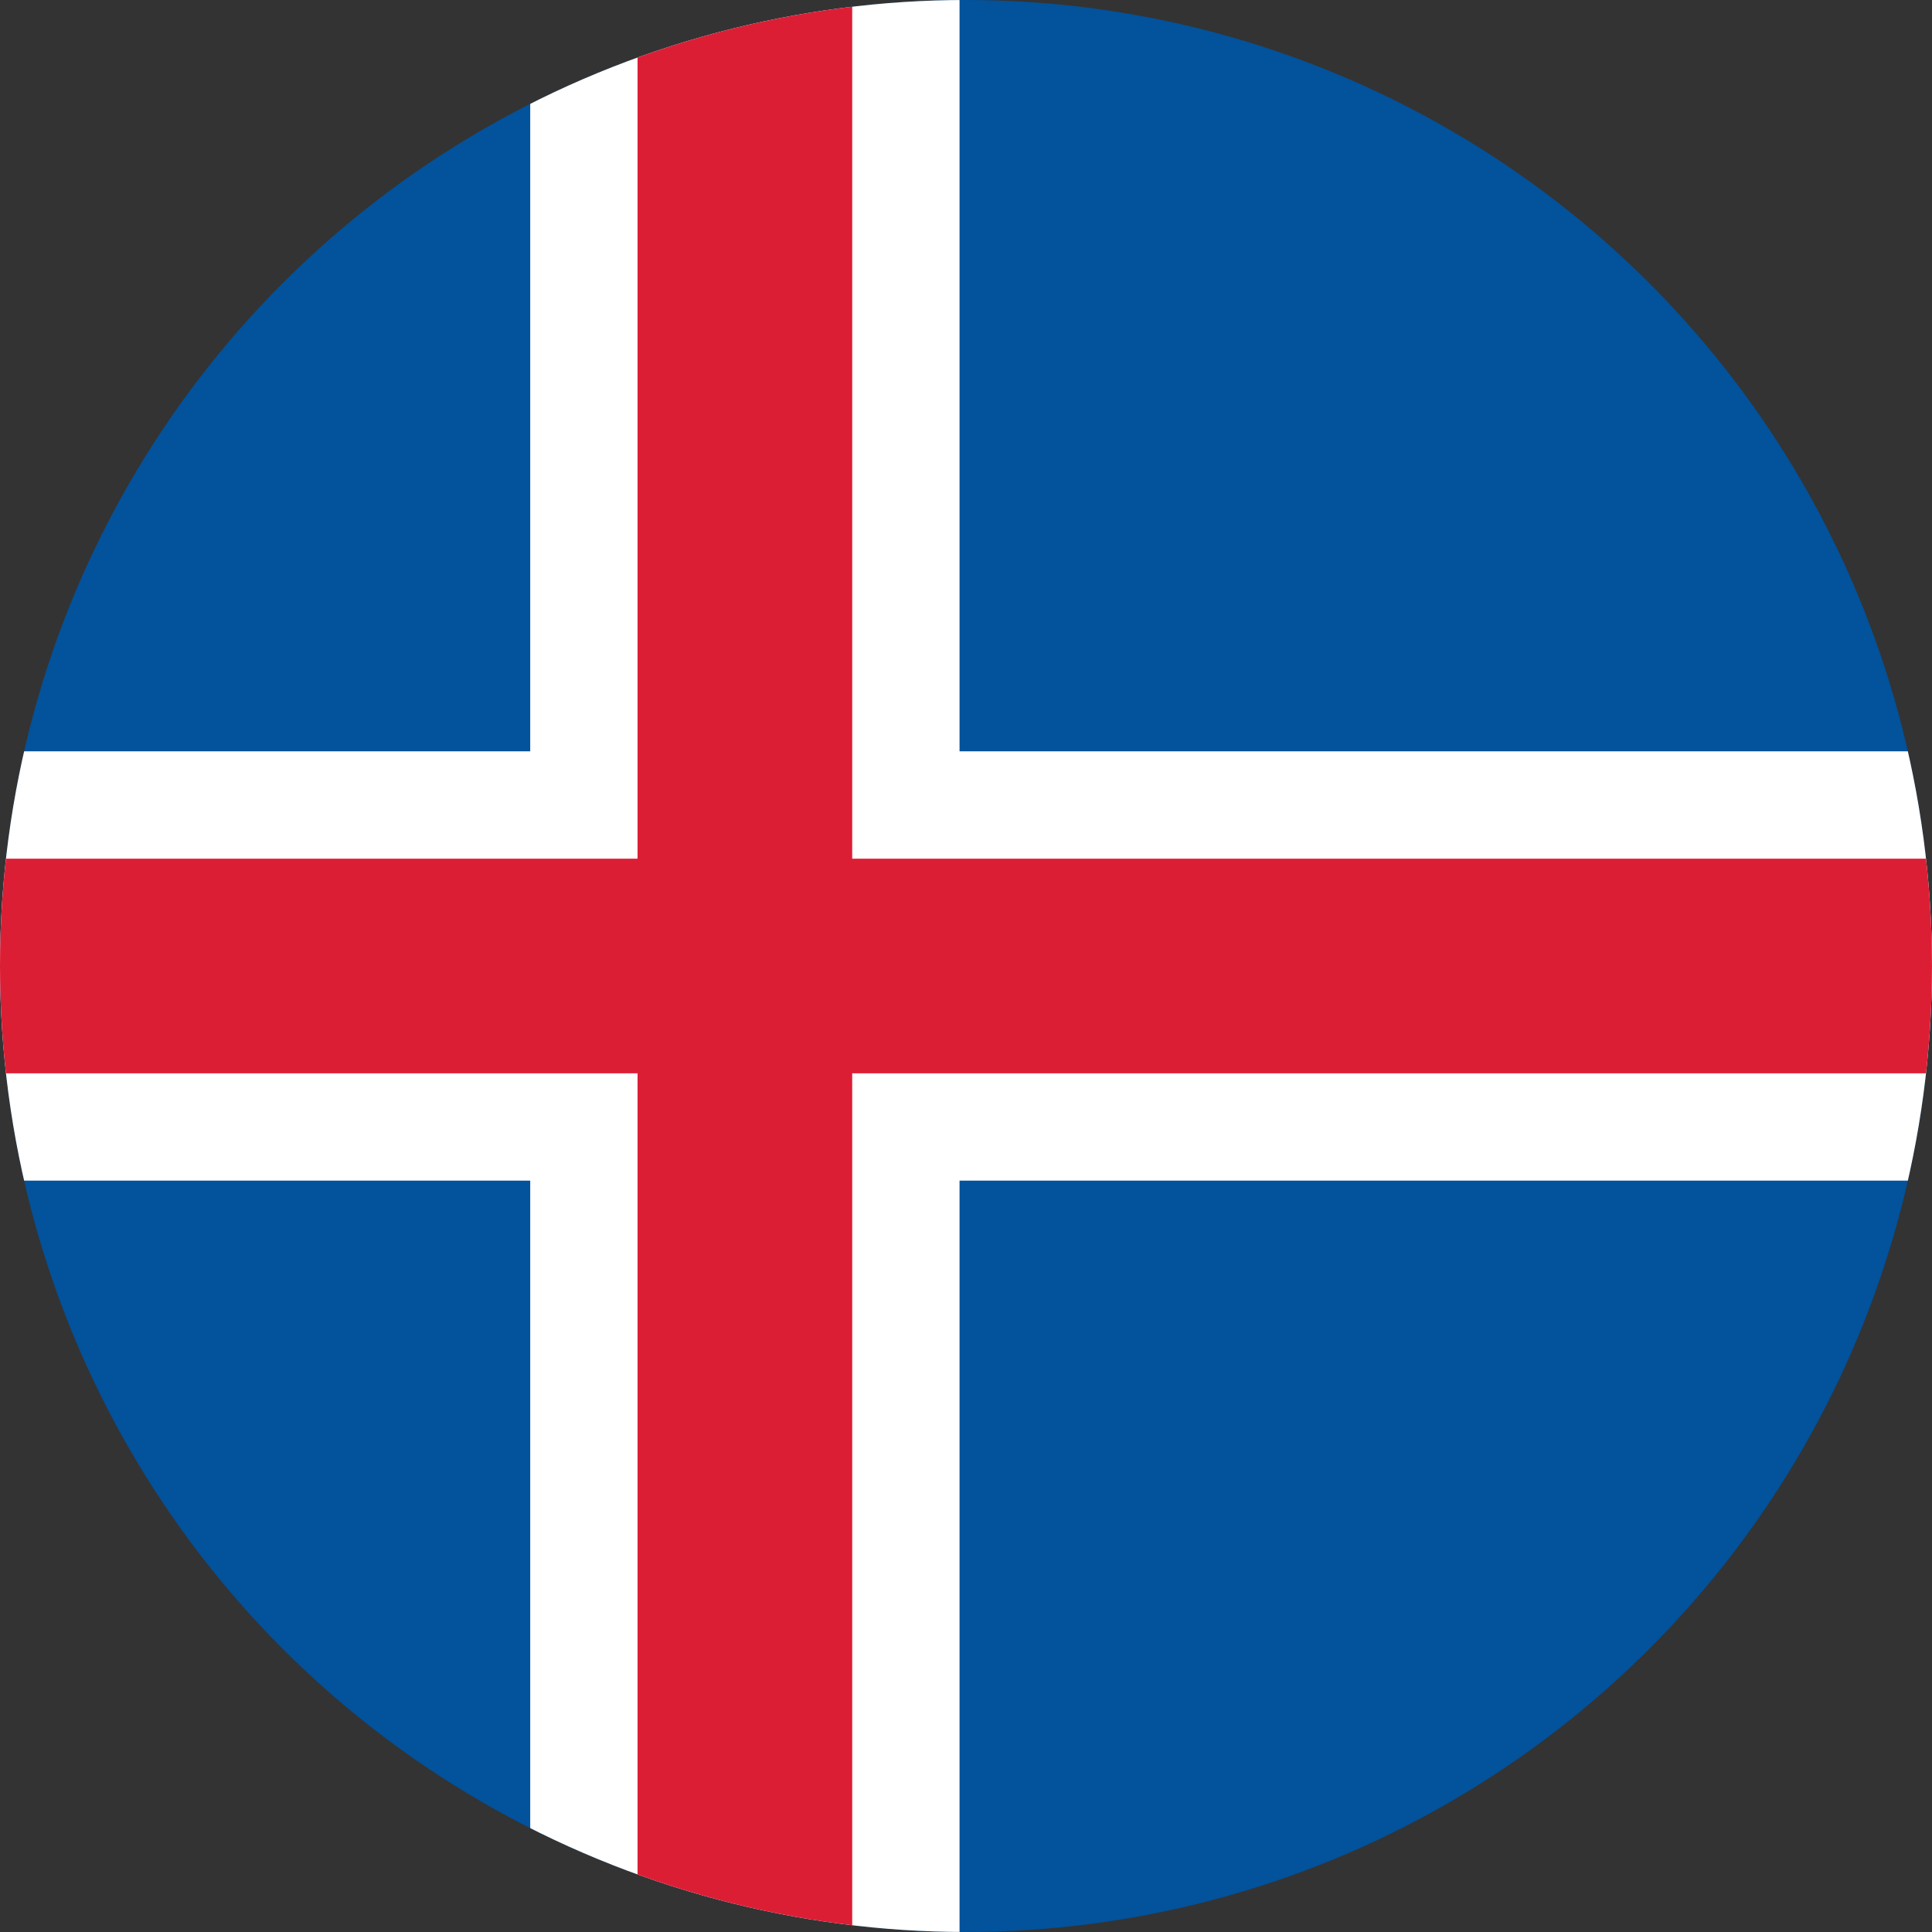
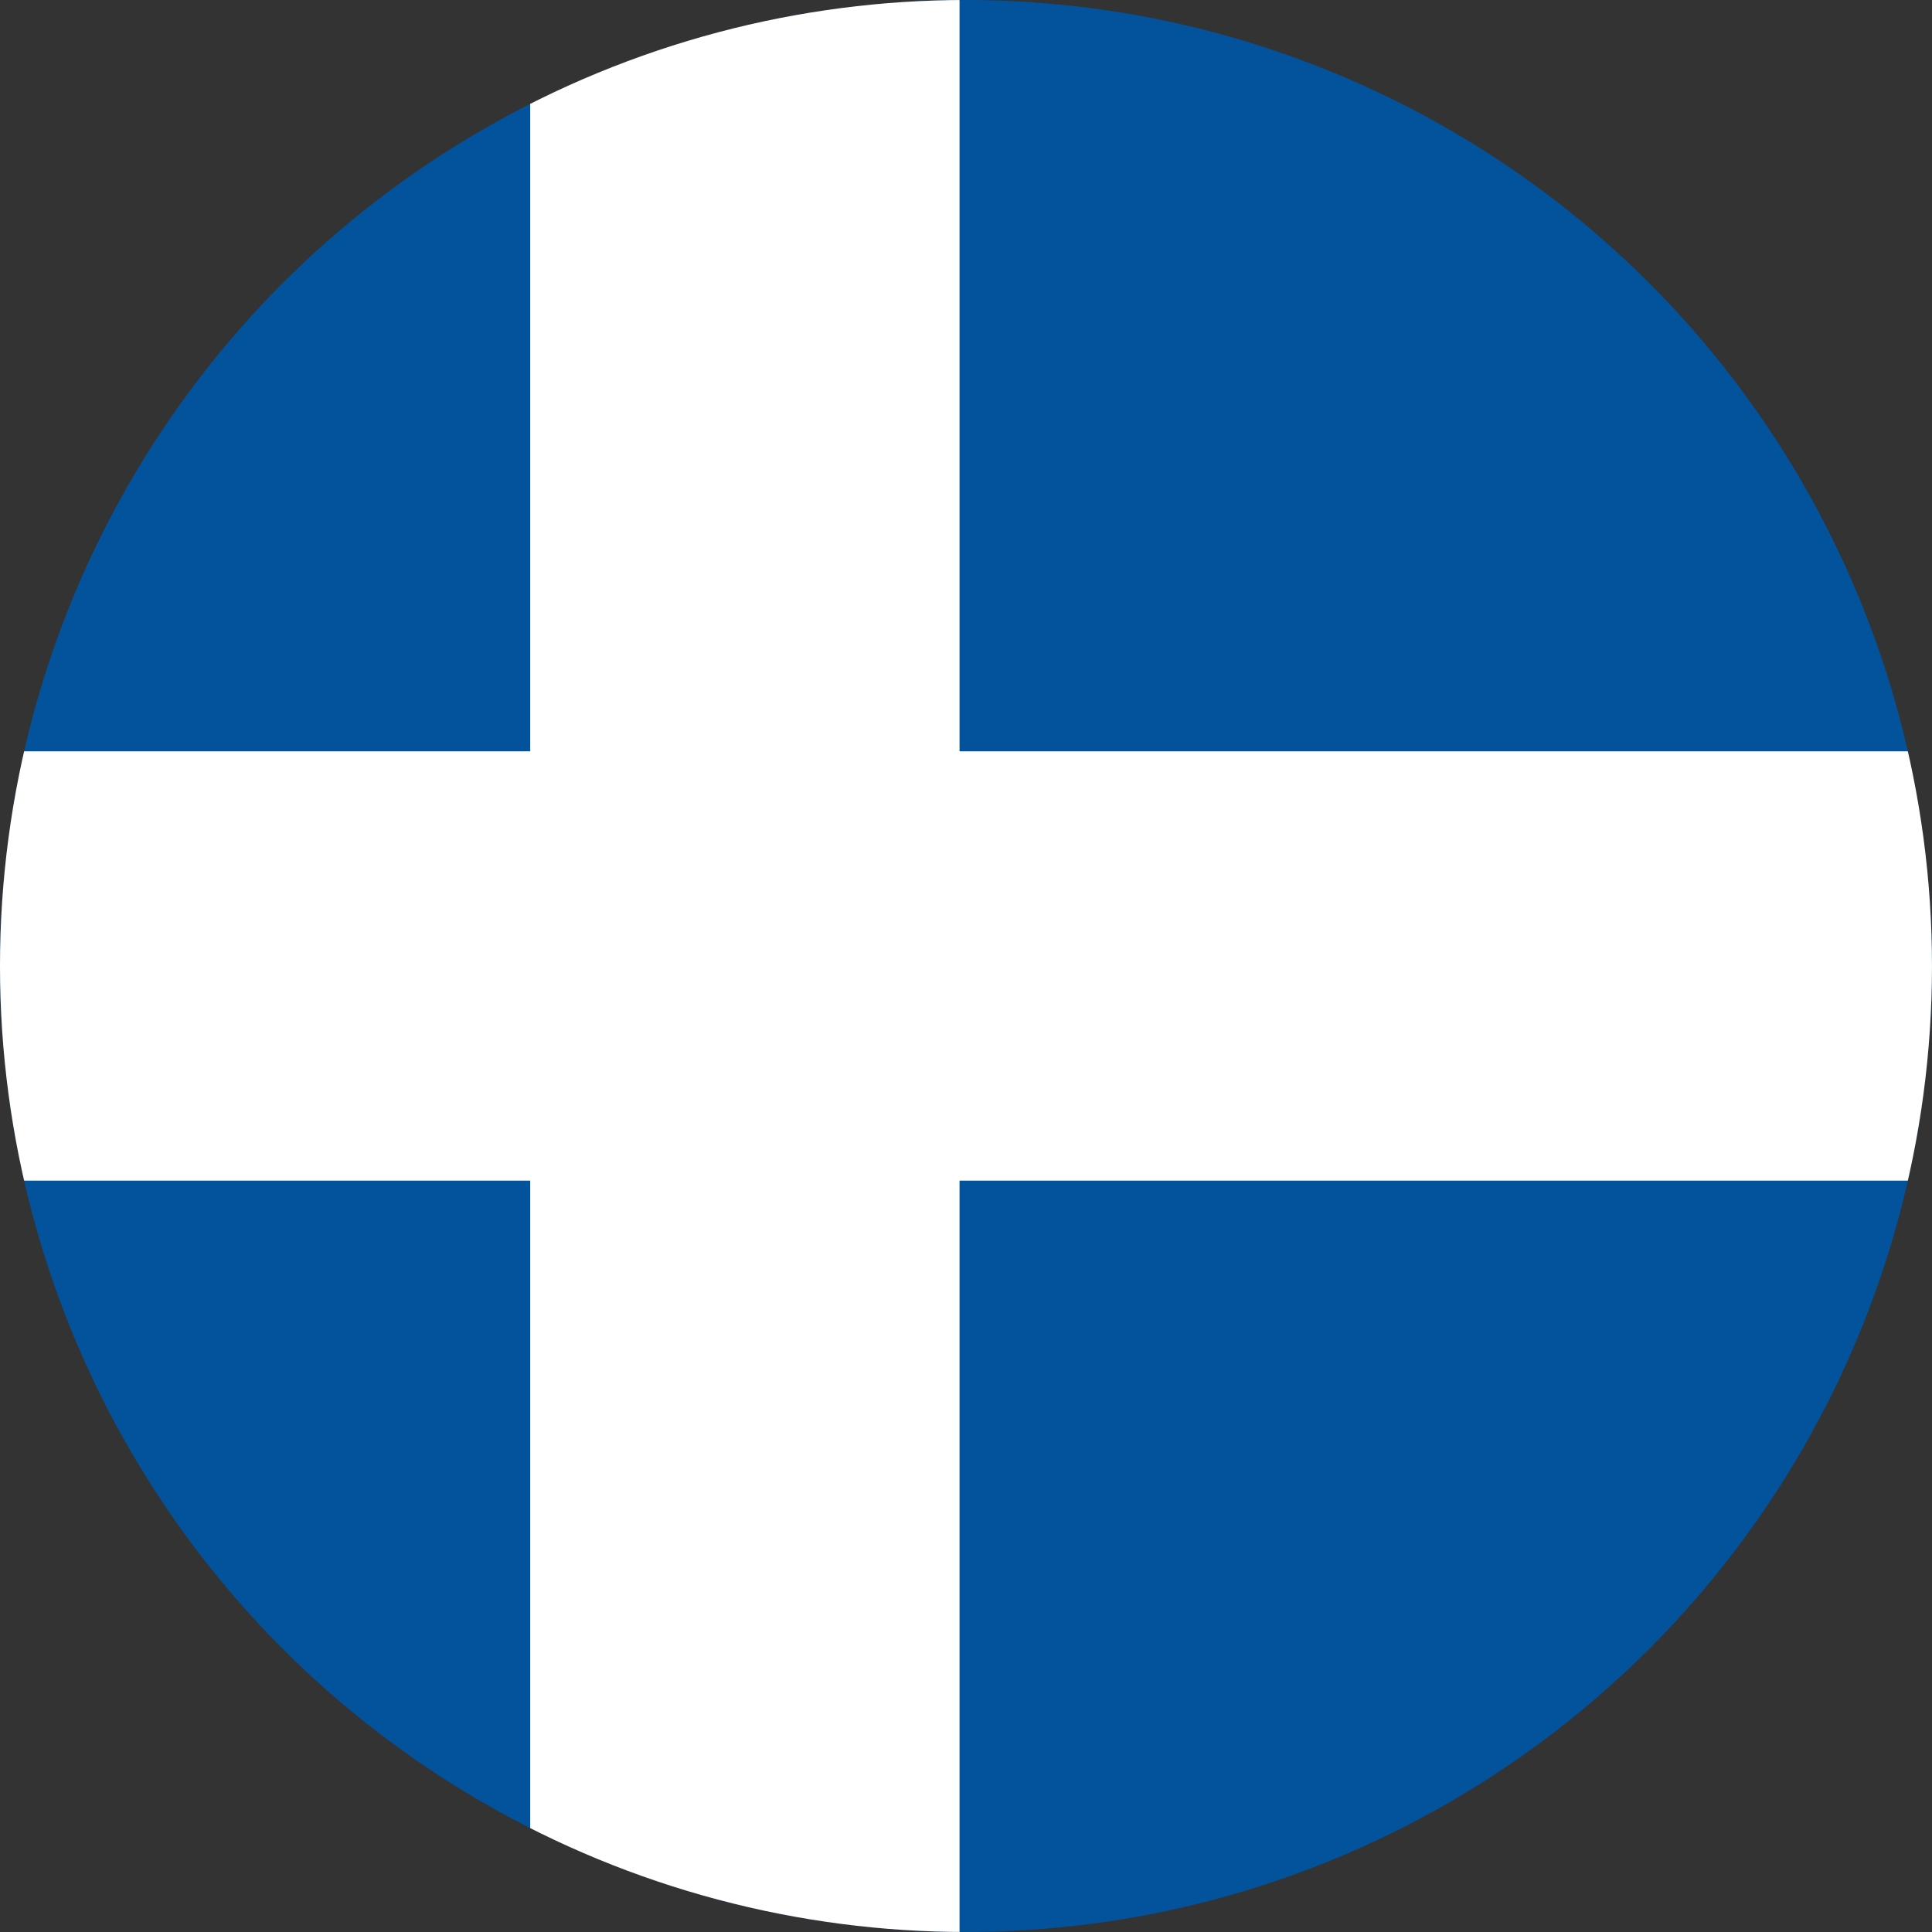
<svg xmlns="http://www.w3.org/2000/svg" width="600" height="600">
  <rect width="100%" height="100%" fill="#333333" stroke="none" />
  <defs>
    <clipPath id="a">
      <circle cx="11.06" cy="9" r="9" style="opacity:.543;fill:#fccf38;stroke-width:.068" />
    </clipPath>
  </defs>
  <g clip-path="url(#a)" transform="matrix(33.333 0 0 33.333 -68.667 0)">
    <path fill="#02529c" d="M0 0h25v18H0Z" />
    <path stroke="#fff" stroke-width="4" d="M0 9h25M9 0v18" />
-     <path stroke="#dc1e35" stroke-width="2" d="M0 9h25M9 0v18" />
  </g>
</svg>